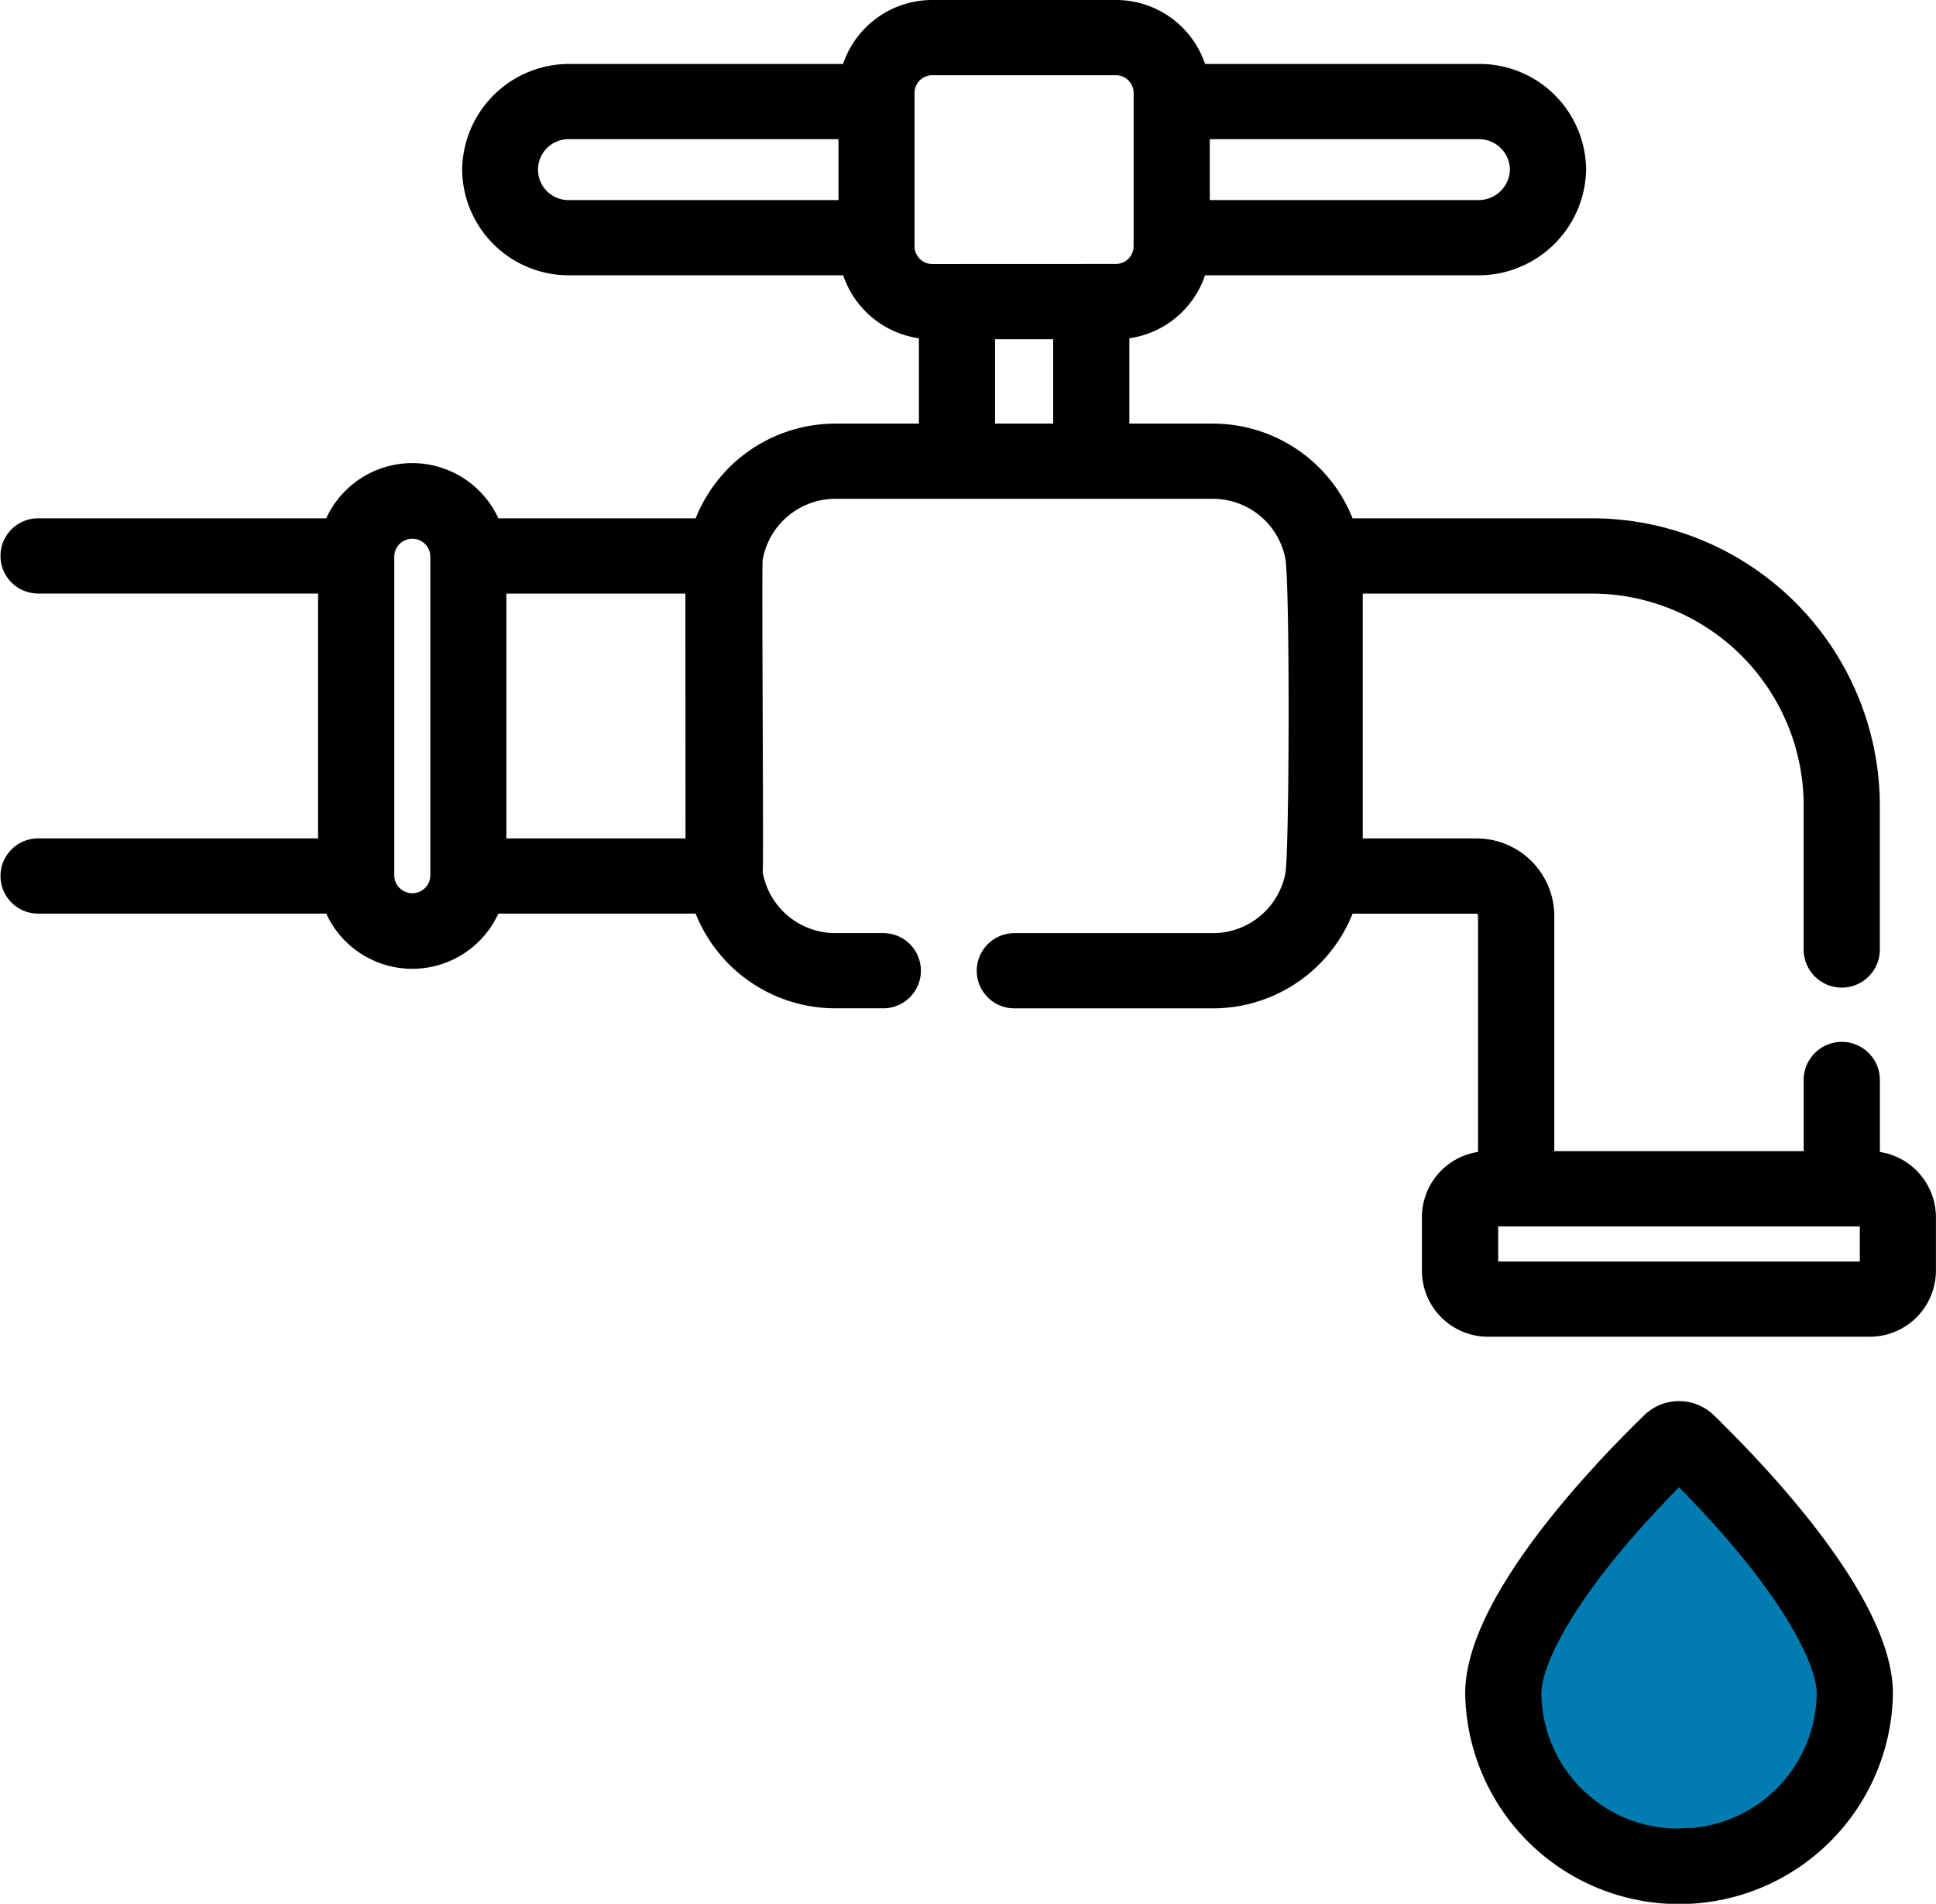
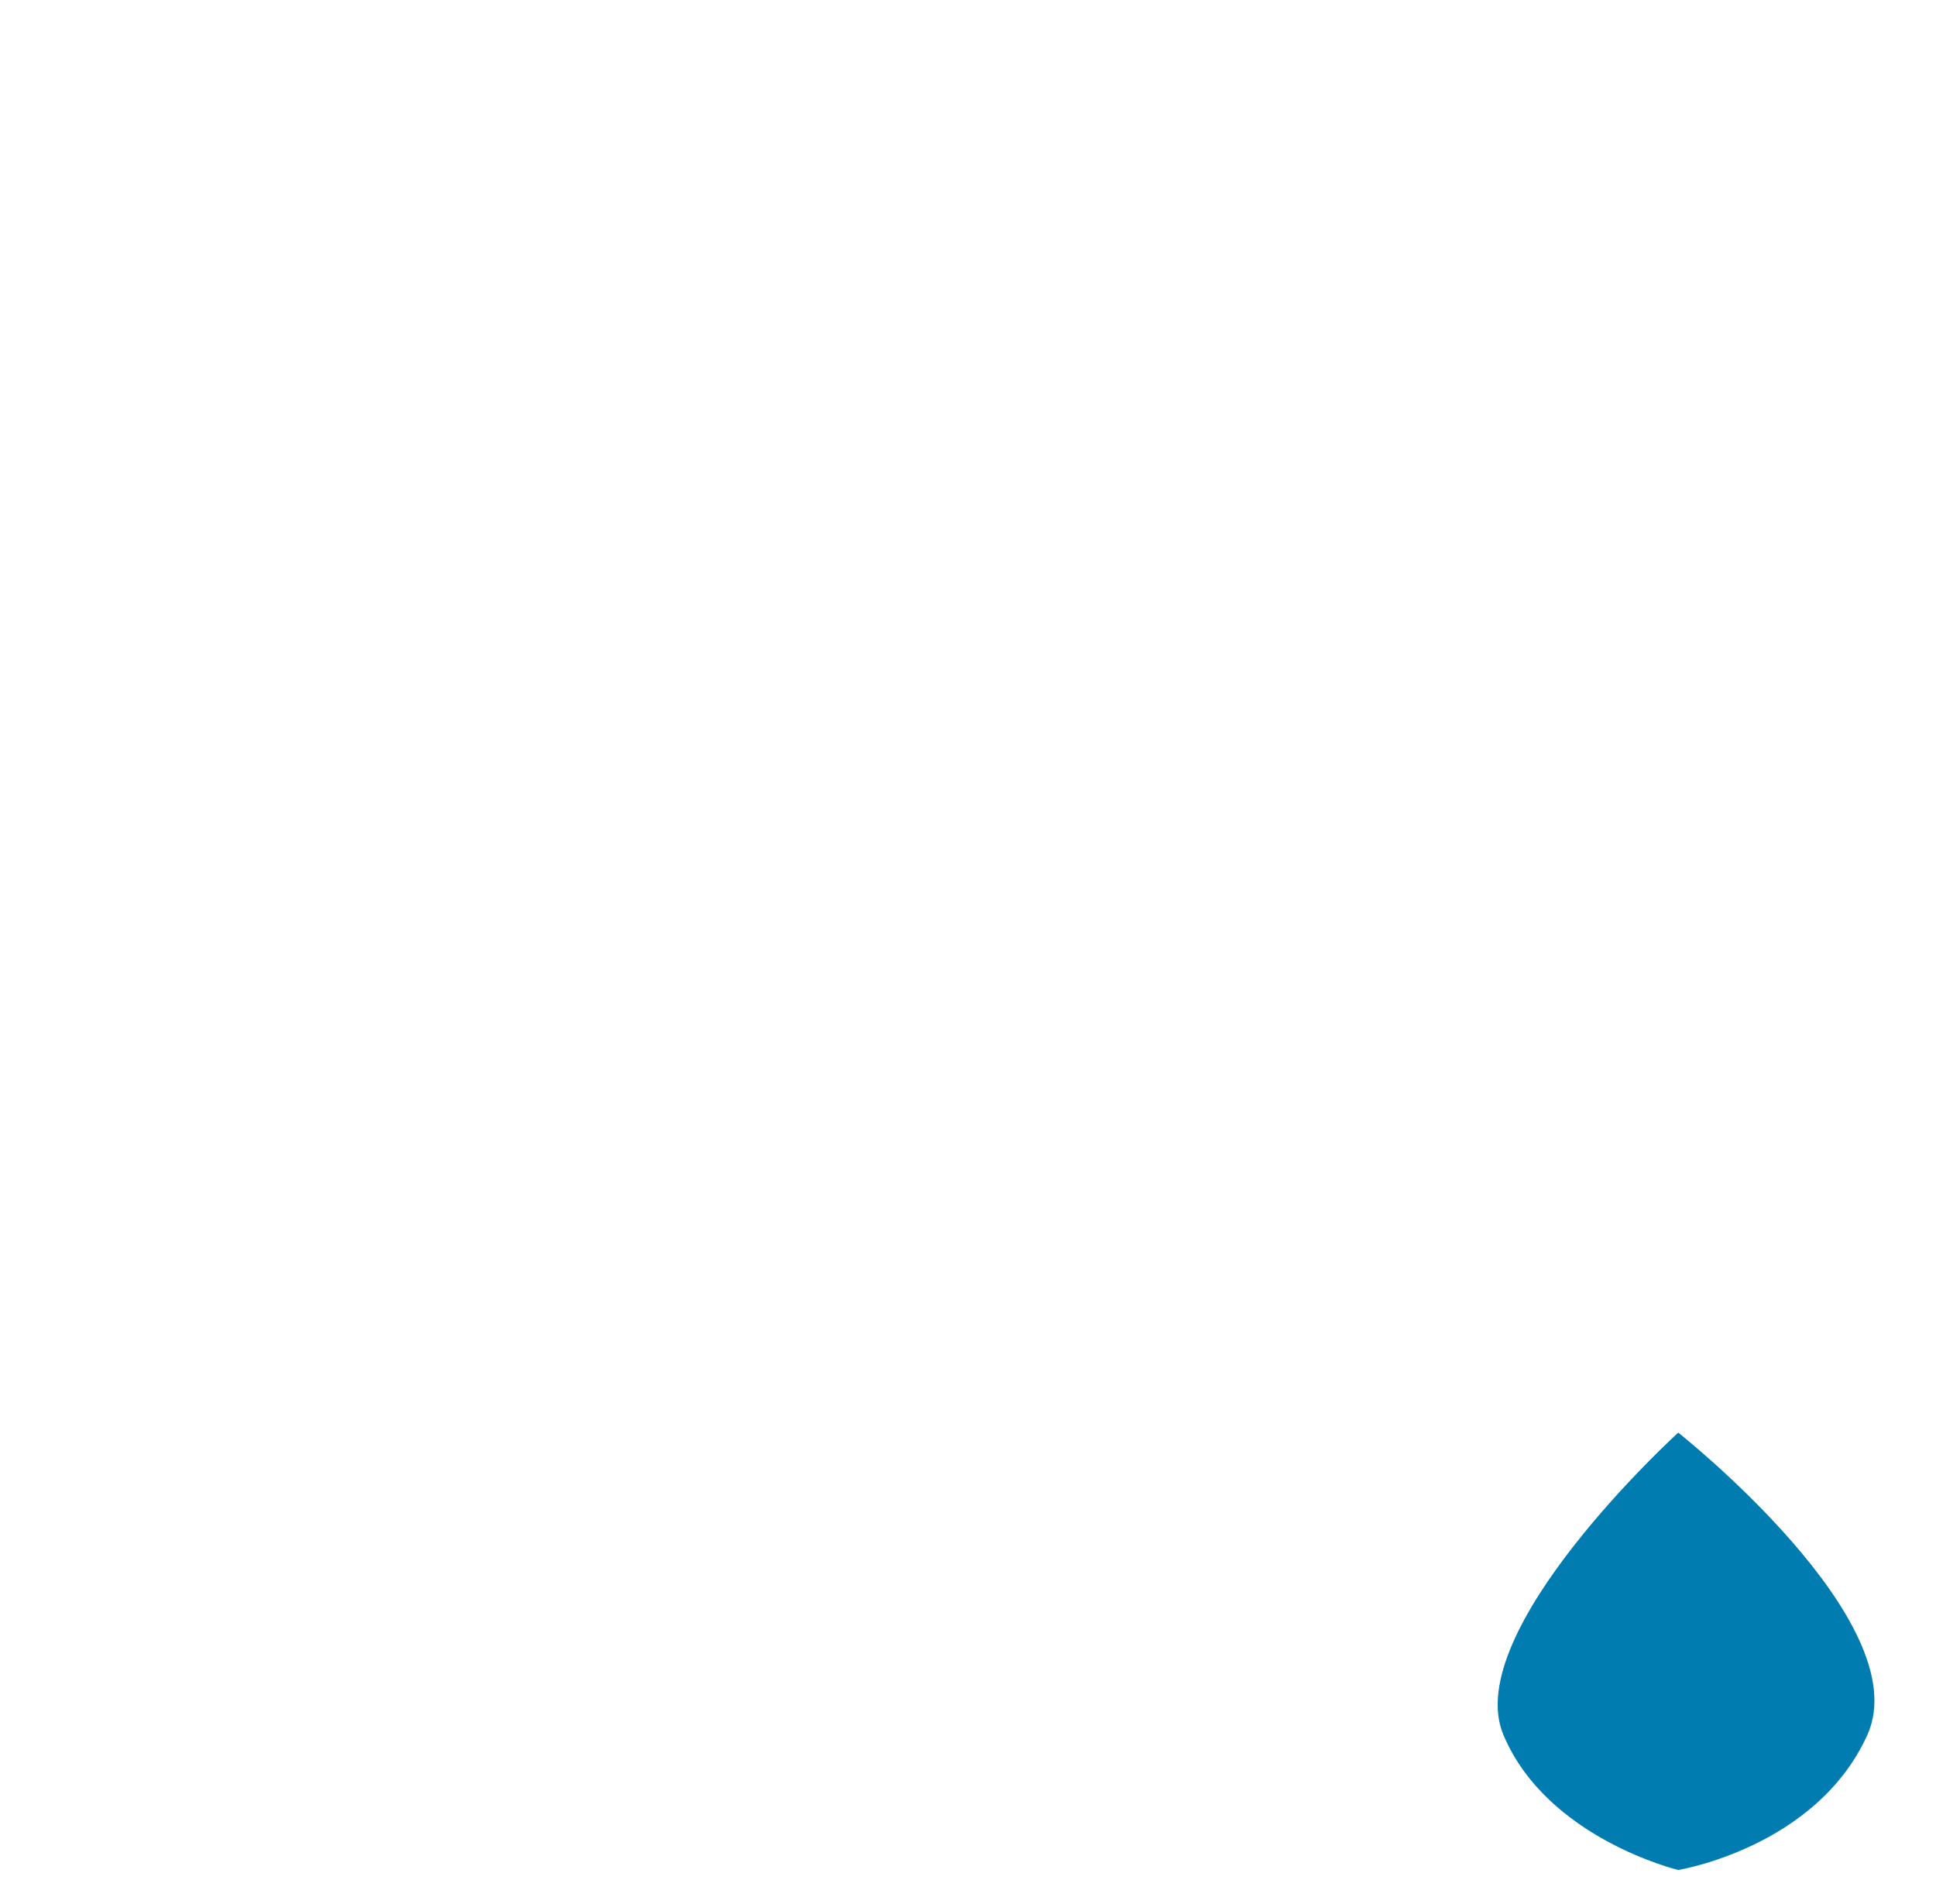
<svg xmlns="http://www.w3.org/2000/svg" width="77.226" height="75.951" viewBox="0 0 77.226 75.951">
  <g transform="translate(-655.6 -1080.238)">
    <path d="M8642.544,1159.392s-8.713,7.929-6.972,12.062,6.972,5.386,6.972,5.386,5.51-.894,7.543-5.386S8642.544,1159.392,8642.544,1159.392Z" transform="translate(-7920 -22)" fill="#007cb0" />
    <g transform="translate(656 1080.638)">
-       <path d="M74.187,45.926V42.652a1.12,1.12,0,0,0-2.239,0v3.273H61.2v-9.8a2.7,2.7,0,0,0-2.721-2.676h-4.92V22.88h9.462a8.863,8.863,0,0,1,8.926,8.777v5.857a1.12,1.12,0,0,0,2.239,0V31.657A11.086,11.086,0,0,0,63.021,20.678H53.276A5.6,5.6,0,0,0,47.962,16.9H44.249V12.731a3.35,3.35,0,0,0,3.12-2.548H58.588a3.893,3.893,0,0,0,3.881-3.816,3.853,3.853,0,0,0-3.881-3.816H47.37A3.352,3.352,0,0,0,44.1,0H36.8a3.352,3.352,0,0,0-3.27,2.551H22.316a3.871,3.871,0,0,0-3.881,3.816,3.853,3.853,0,0,0,3.881,3.816H33.534a3.35,3.35,0,0,0,3.12,2.548V16.9H32.942a5.6,5.6,0,0,0-5.314,3.778H19.212a3.377,3.377,0,0,0-6.332,0H1.12a1.1,1.1,0,1,0,0,2.2H12.688V33.448H1.12a1.1,1.1,0,1,0,0,2.2H12.88a3.377,3.377,0,0,0,6.332,0h8.415a5.6,5.6,0,0,0,5.314,3.778h1.893a1.1,1.1,0,1,0,0-2.2H32.942a3.347,3.347,0,0,1-3.319-2.795s0-.008,0-.012c.046-.2-.045-12.128,0-12.514V21.9a3.347,3.347,0,0,1,3.319-2.8H47.962a3.347,3.347,0,0,1,3.319,2.8v.007c.173,1.465.151,11.231,0,12.514,0,0,0,.008,0,.012a3.347,3.347,0,0,1-3.319,2.795h-7.9a1.1,1.1,0,1,0,0,2.2h7.9a5.6,5.6,0,0,0,5.314-3.778h5.2a.479.479,0,0,1,.482.474v9.8a2.24,2.24,0,0,0-2.239,2.218V50.31a2.241,2.241,0,0,0,2.257,2.219h15.19a2.241,2.241,0,0,0,2.257-2.219V48.144A2.24,2.24,0,0,0,74.187,45.926ZM47.458,4.753h11.13A1.63,1.63,0,0,1,60.23,6.367a1.647,1.647,0,0,1-1.642,1.615H47.458ZM33.446,7.982H22.316a1.615,1.615,0,1,1,0-3.229h11.13ZM17.166,34.549a1.12,1.12,0,0,1-2.239,0V21.779a1.12,1.12,0,0,1,2.239,0Zm10.179-1.1H19.4V22.88h7.94ZM42.01,16.9H38.893V12.735H42.01ZM36.8,10.533a1.111,1.111,0,0,1-1.12-1.1V3.3A1.111,1.111,0,0,1,36.8,2.2h7.3a1.111,1.111,0,0,1,1.12,1.1v6.13a1.111,1.111,0,0,1-1.12,1.1ZM74.187,50.31a.018.018,0,0,1-.018.018H58.979a.018.018,0,0,1-.018-.018V48.144a.018.018,0,0,1,.018-.017h15.19a.018.018,0,0,1,.018.017Zm-6.511,6.028a1.591,1.591,0,0,0-2.2,0c-2.114,2.053-7.03,7.217-7.03,10.82a8.132,8.132,0,0,0,16.262,0C74.705,63.555,69.789,58.391,67.675,56.339Zm-1.1,16.611a5.849,5.849,0,0,1-5.892-5.791c0-1.369,1.555-4.469,5.892-8.789,4.338,4.321,5.892,7.421,5.892,8.789A5.849,5.849,0,0,1,66.574,72.949Z" stroke="#000" stroke-width="0.8" />
-     </g>
+       </g>
  </g>
</svg>